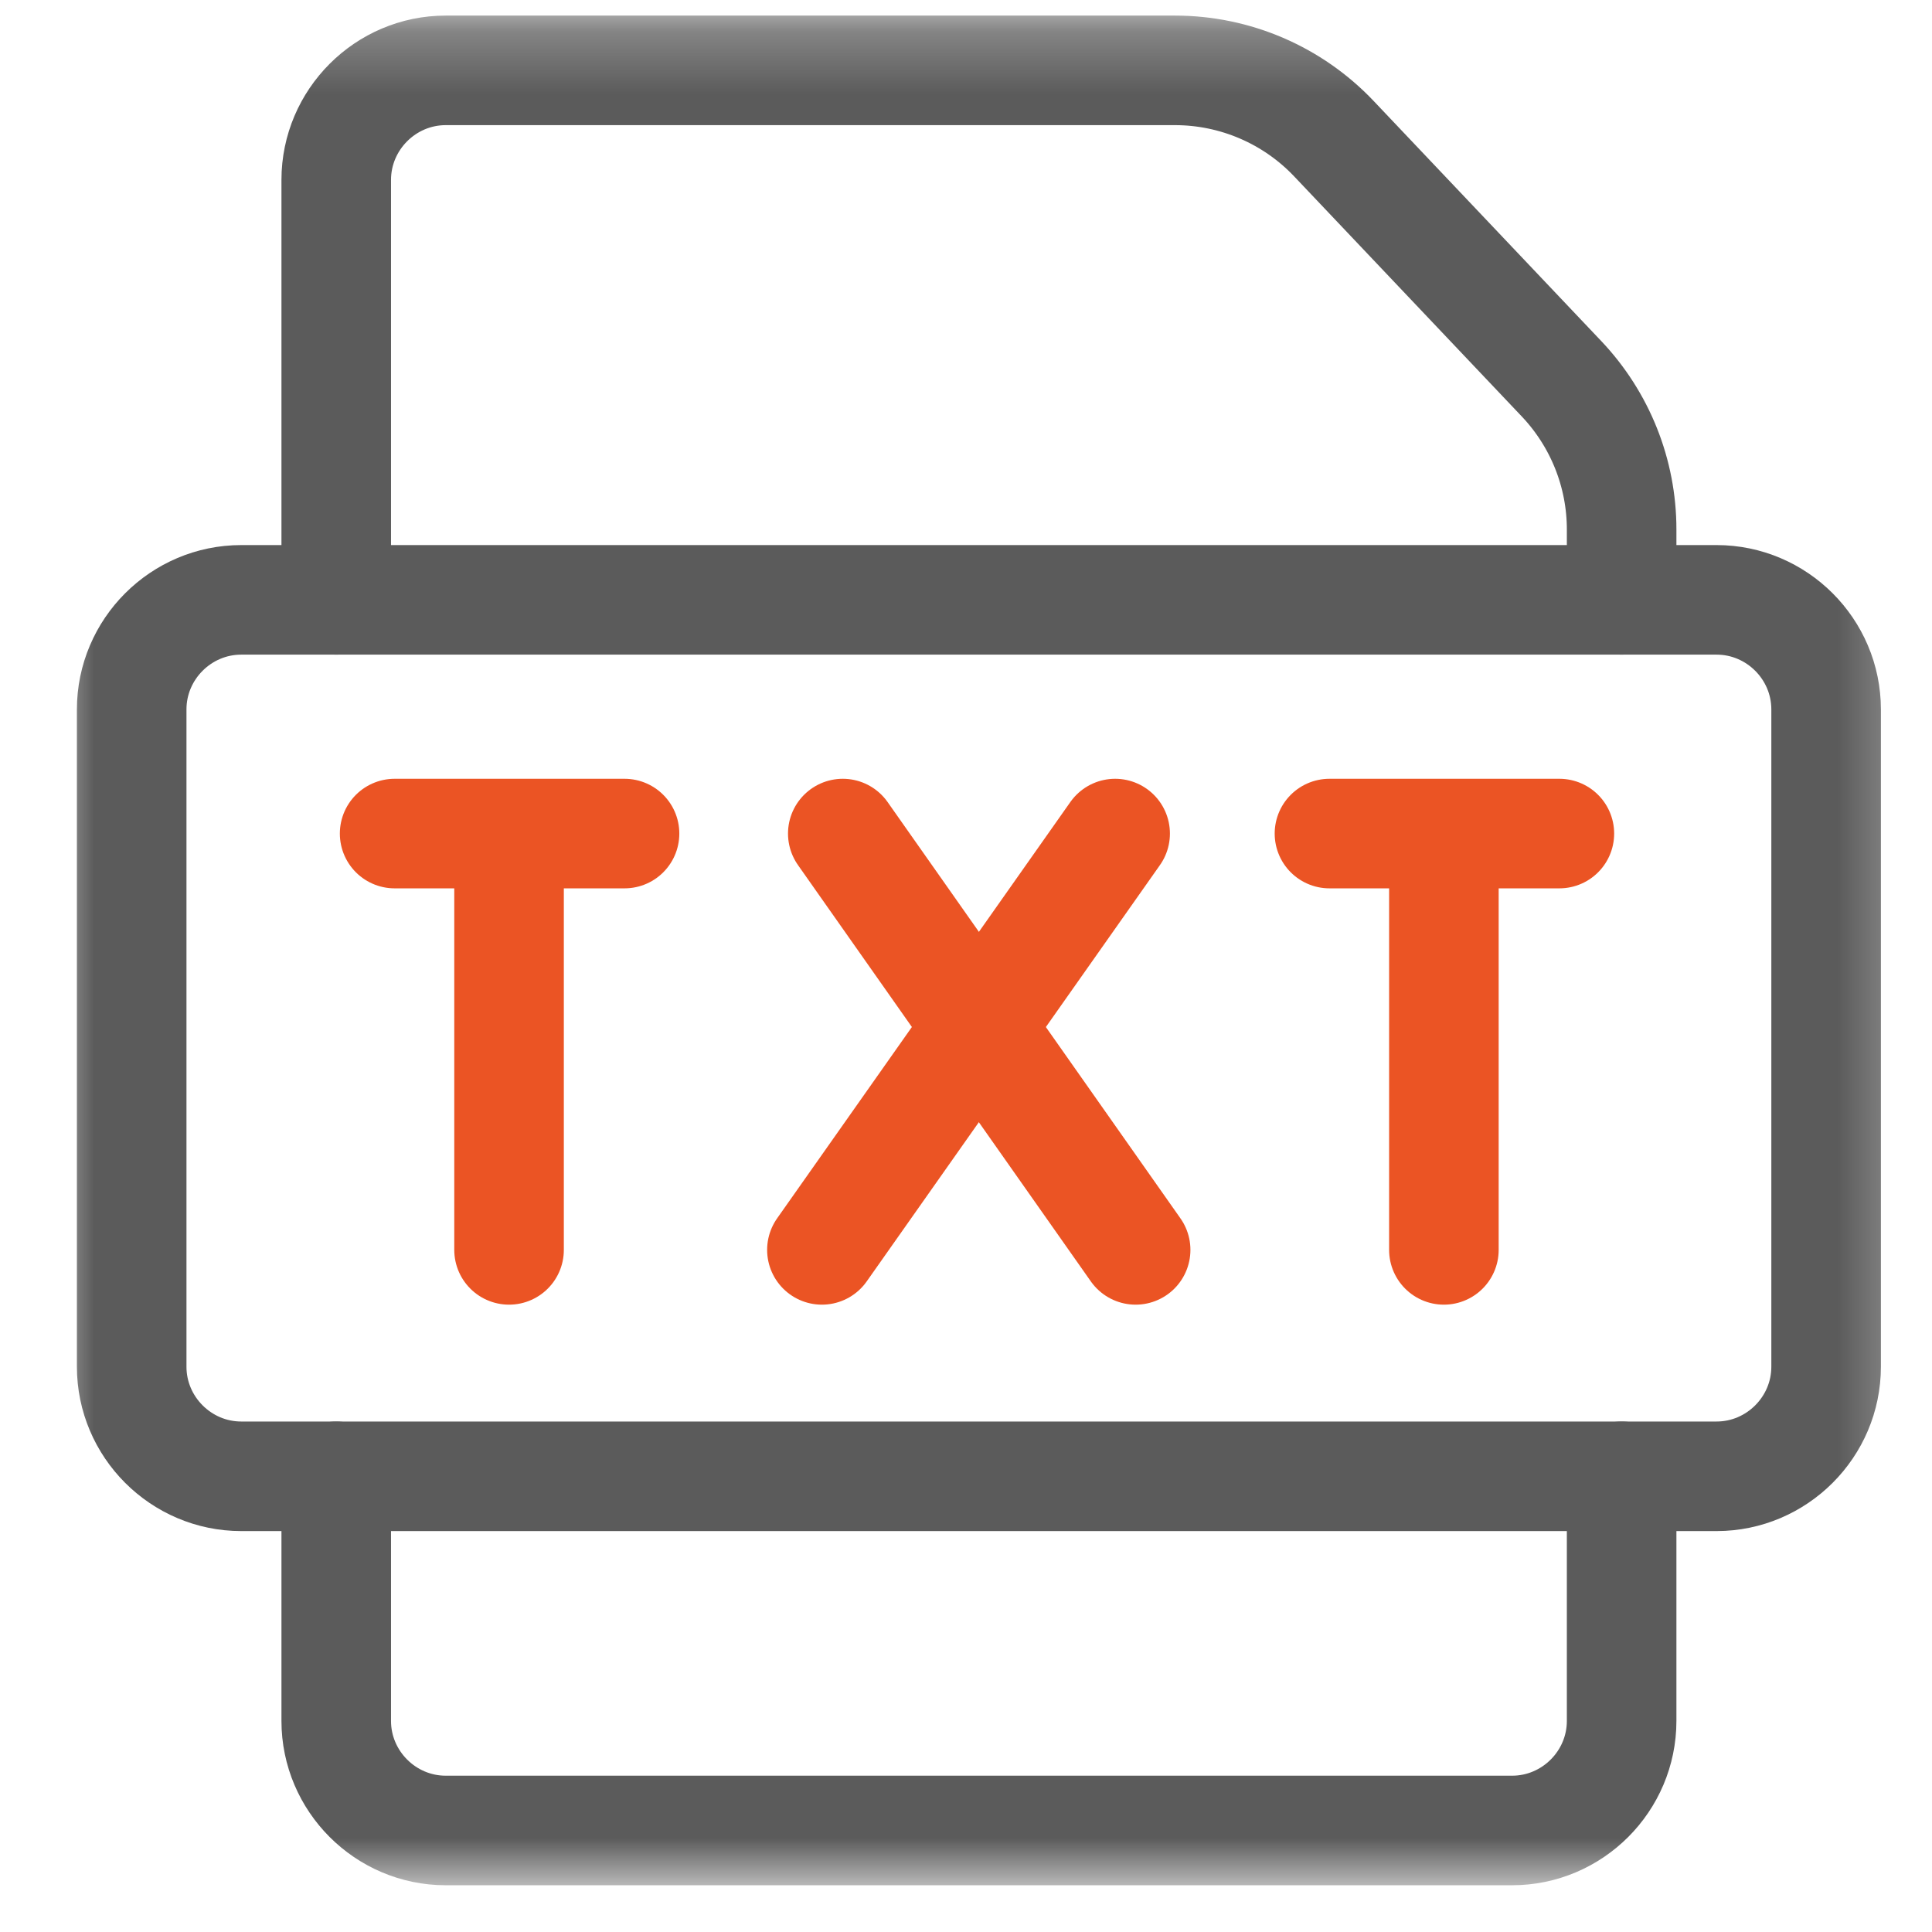
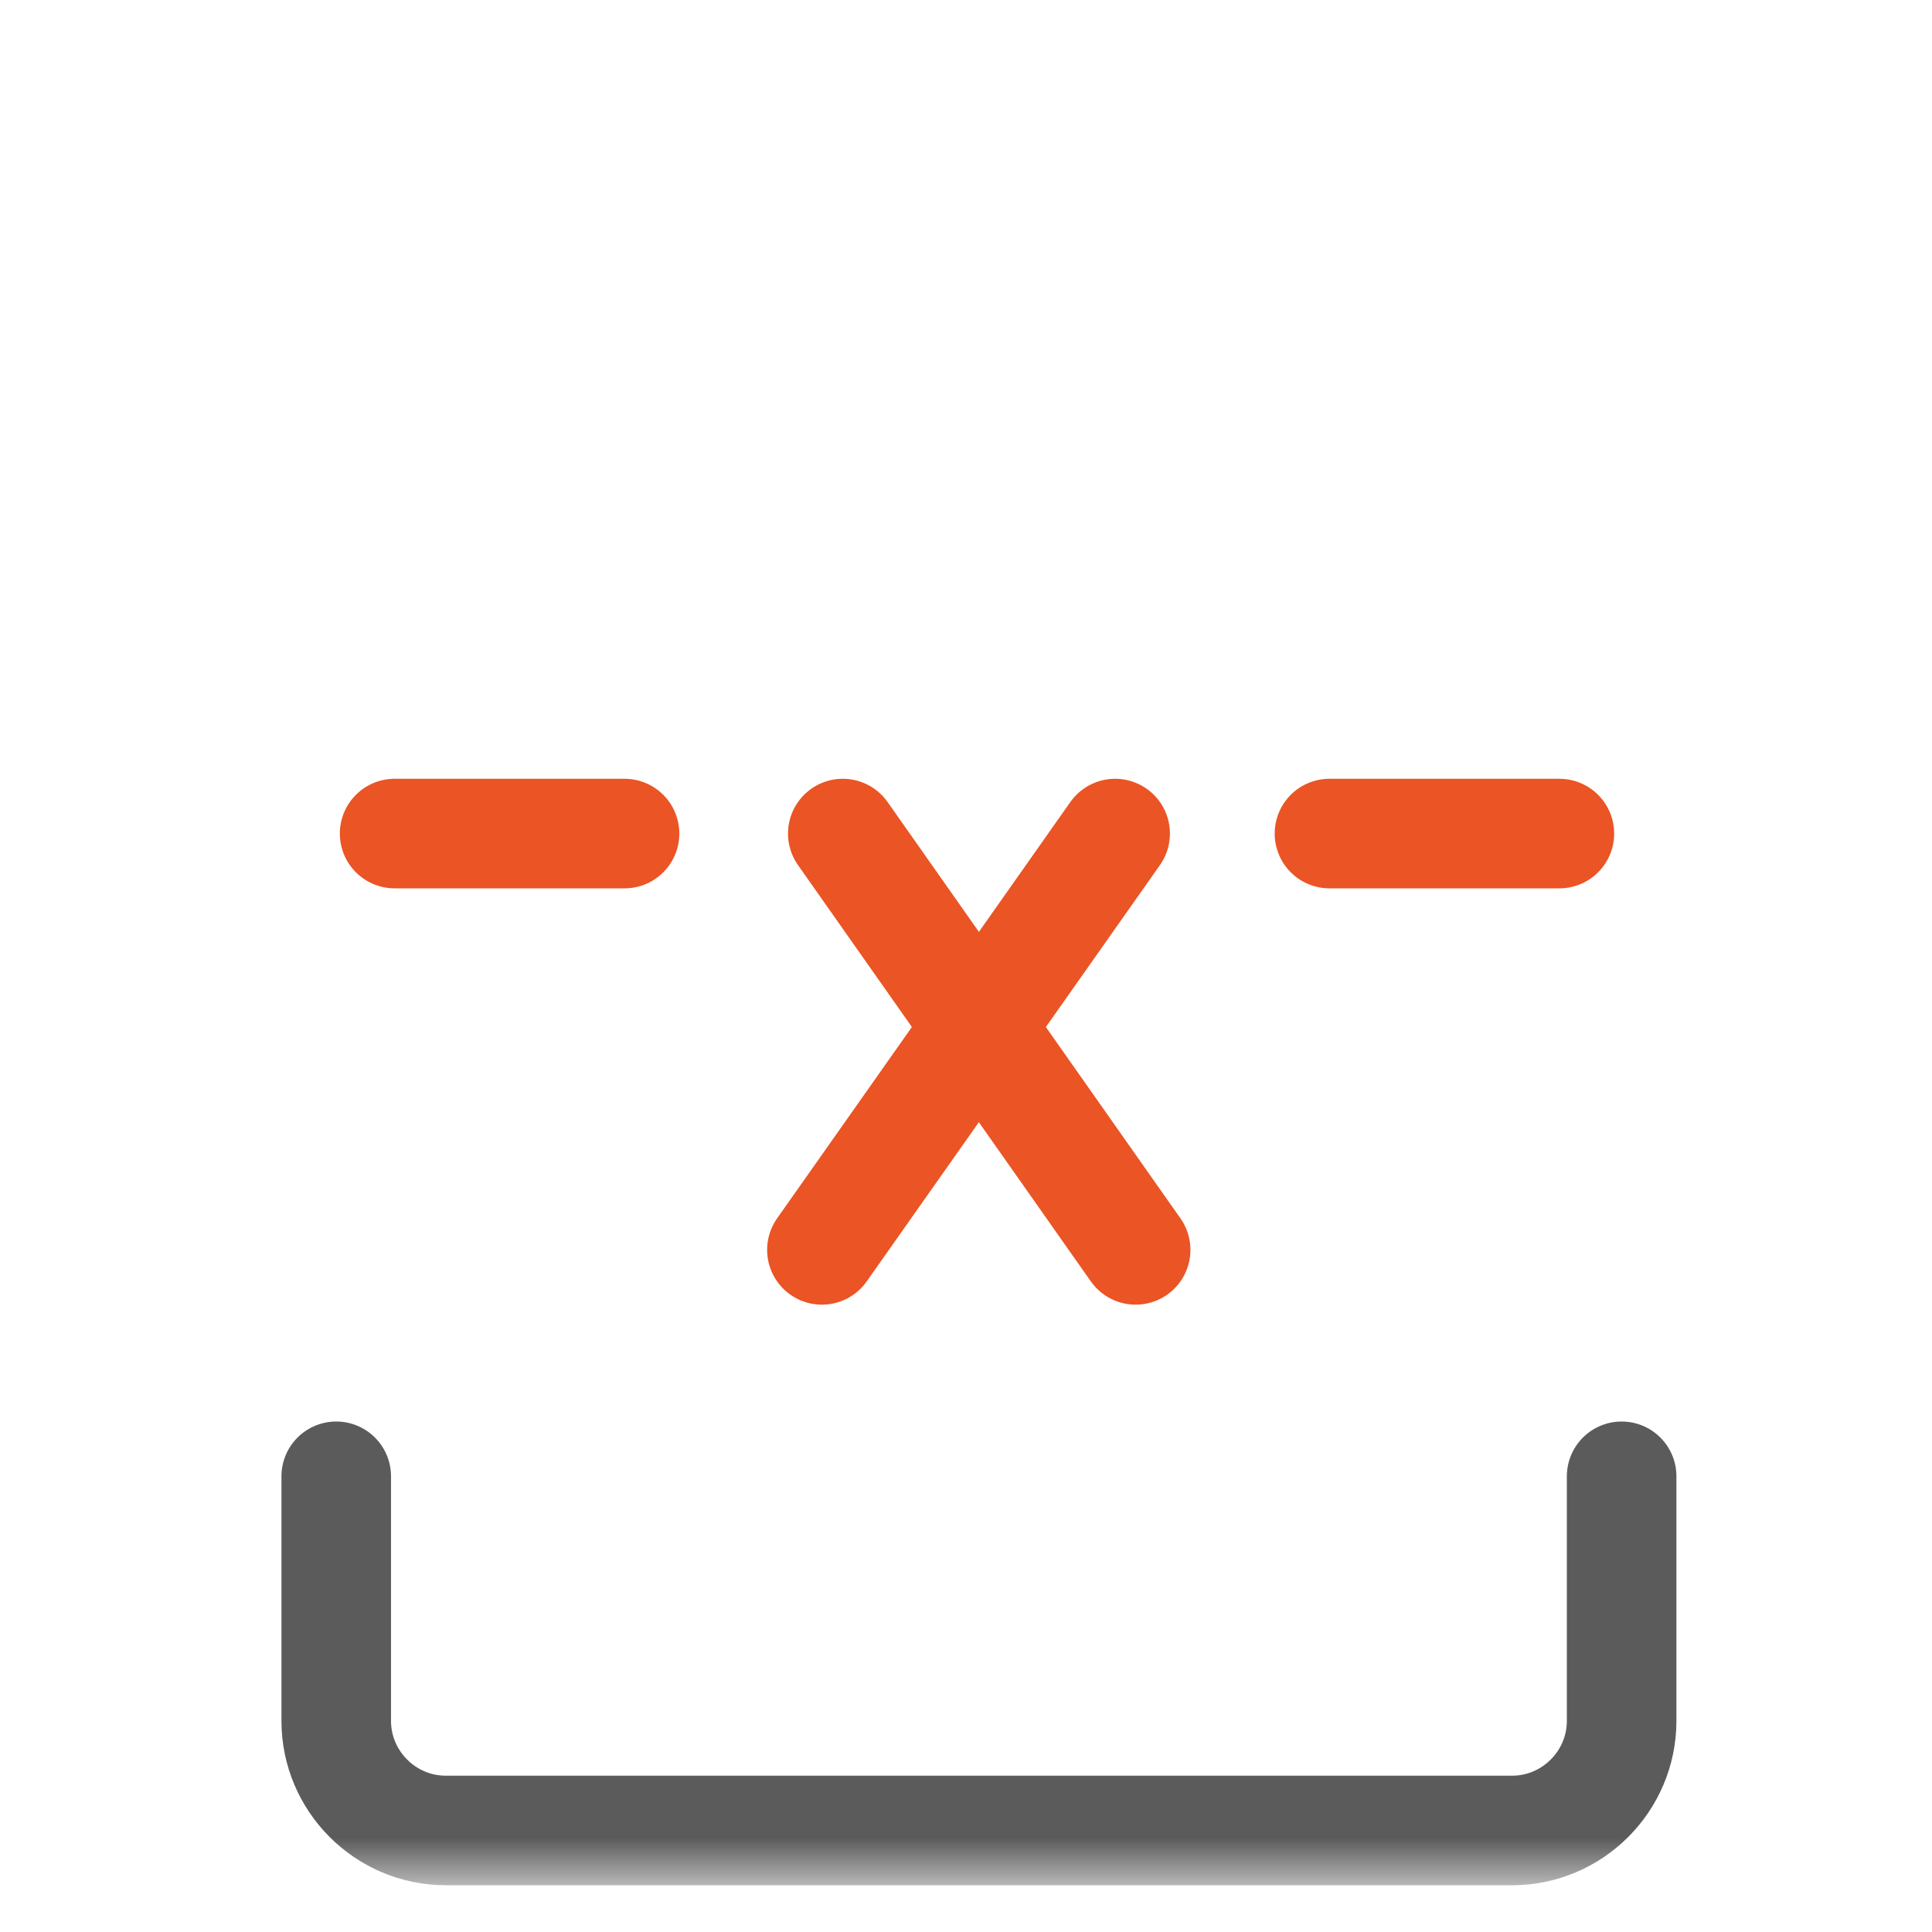
<svg xmlns="http://www.w3.org/2000/svg" width="31" height="31" viewBox="0 0 31 31" fill="none">
  <mask id="mask0_53568_50722" style="mask-type:luminance" maskUnits="userSpaceOnUse" x="0" y="0" width="31" height="31">
    <path d="M0.707 0.25H30.707V30.25H0.707V0.25Z" fill="white" />
  </mask>
  <g mask="url(#mask0_53568_50722)">
-     <path d="M5.395 9.625V2.887C5.395 1.92 6.186 1.129 7.152 1.129H18.853C19.818 1.129 20.741 1.526 21.404 2.226L25.055 6.077C25.674 6.73 26.02 7.595 26.02 8.495V9.625" stroke="#5B5B5B" stroke-width="1.758" stroke-miterlimit="10" stroke-linecap="round" stroke-linejoin="round" />
    <path d="M26.02 23.688V27.613C26.02 28.58 25.229 29.371 24.262 29.371H7.152C6.186 29.371 5.395 28.58 5.395 27.613V23.688" stroke="#5B5B5B" stroke-width="1.758" stroke-miterlimit="10" stroke-linecap="round" stroke-linejoin="round" />
-     <path d="M27.543 23.688H3.871C2.904 23.688 2.113 22.896 2.113 21.93V11.383C2.113 10.416 2.904 9.625 3.871 9.625H27.543C28.51 9.625 29.301 10.416 29.301 11.383V21.93C29.301 22.896 28.51 23.688 27.543 23.688Z" stroke="#5B5B5B" stroke-width="1.758" stroke-miterlimit="10" stroke-linecap="round" stroke-linejoin="round" />
    <path d="M6.332 13.375H10.021" stroke="#EB5424" stroke-width="1.758" stroke-miterlimit="10" stroke-linecap="round" stroke-linejoin="round" />
-     <path d="M8.168 13.589V20.055" stroke="#EB5424" stroke-width="1.758" stroke-miterlimit="10" stroke-linecap="round" stroke-linejoin="round" />
    <path d="M21.332 13.375H25.021" stroke="#EB5424" stroke-width="1.758" stroke-miterlimit="10" stroke-linecap="round" stroke-linejoin="round" />
-     <path d="M23.168 13.589V20.055" stroke="#EB5424" stroke-width="1.758" stroke-miterlimit="10" stroke-linecap="round" stroke-linejoin="round" />
    <path d="M13.523 13.375L18.222 20.055" stroke="#EB5424" stroke-width="1.758" stroke-miterlimit="10" stroke-linecap="round" stroke-linejoin="round" />
    <path d="M17.893 13.375L13.188 20.055" stroke="#EB5424" stroke-width="1.758" stroke-miterlimit="10" stroke-linecap="round" stroke-linejoin="round" />
  </g>
</svg>